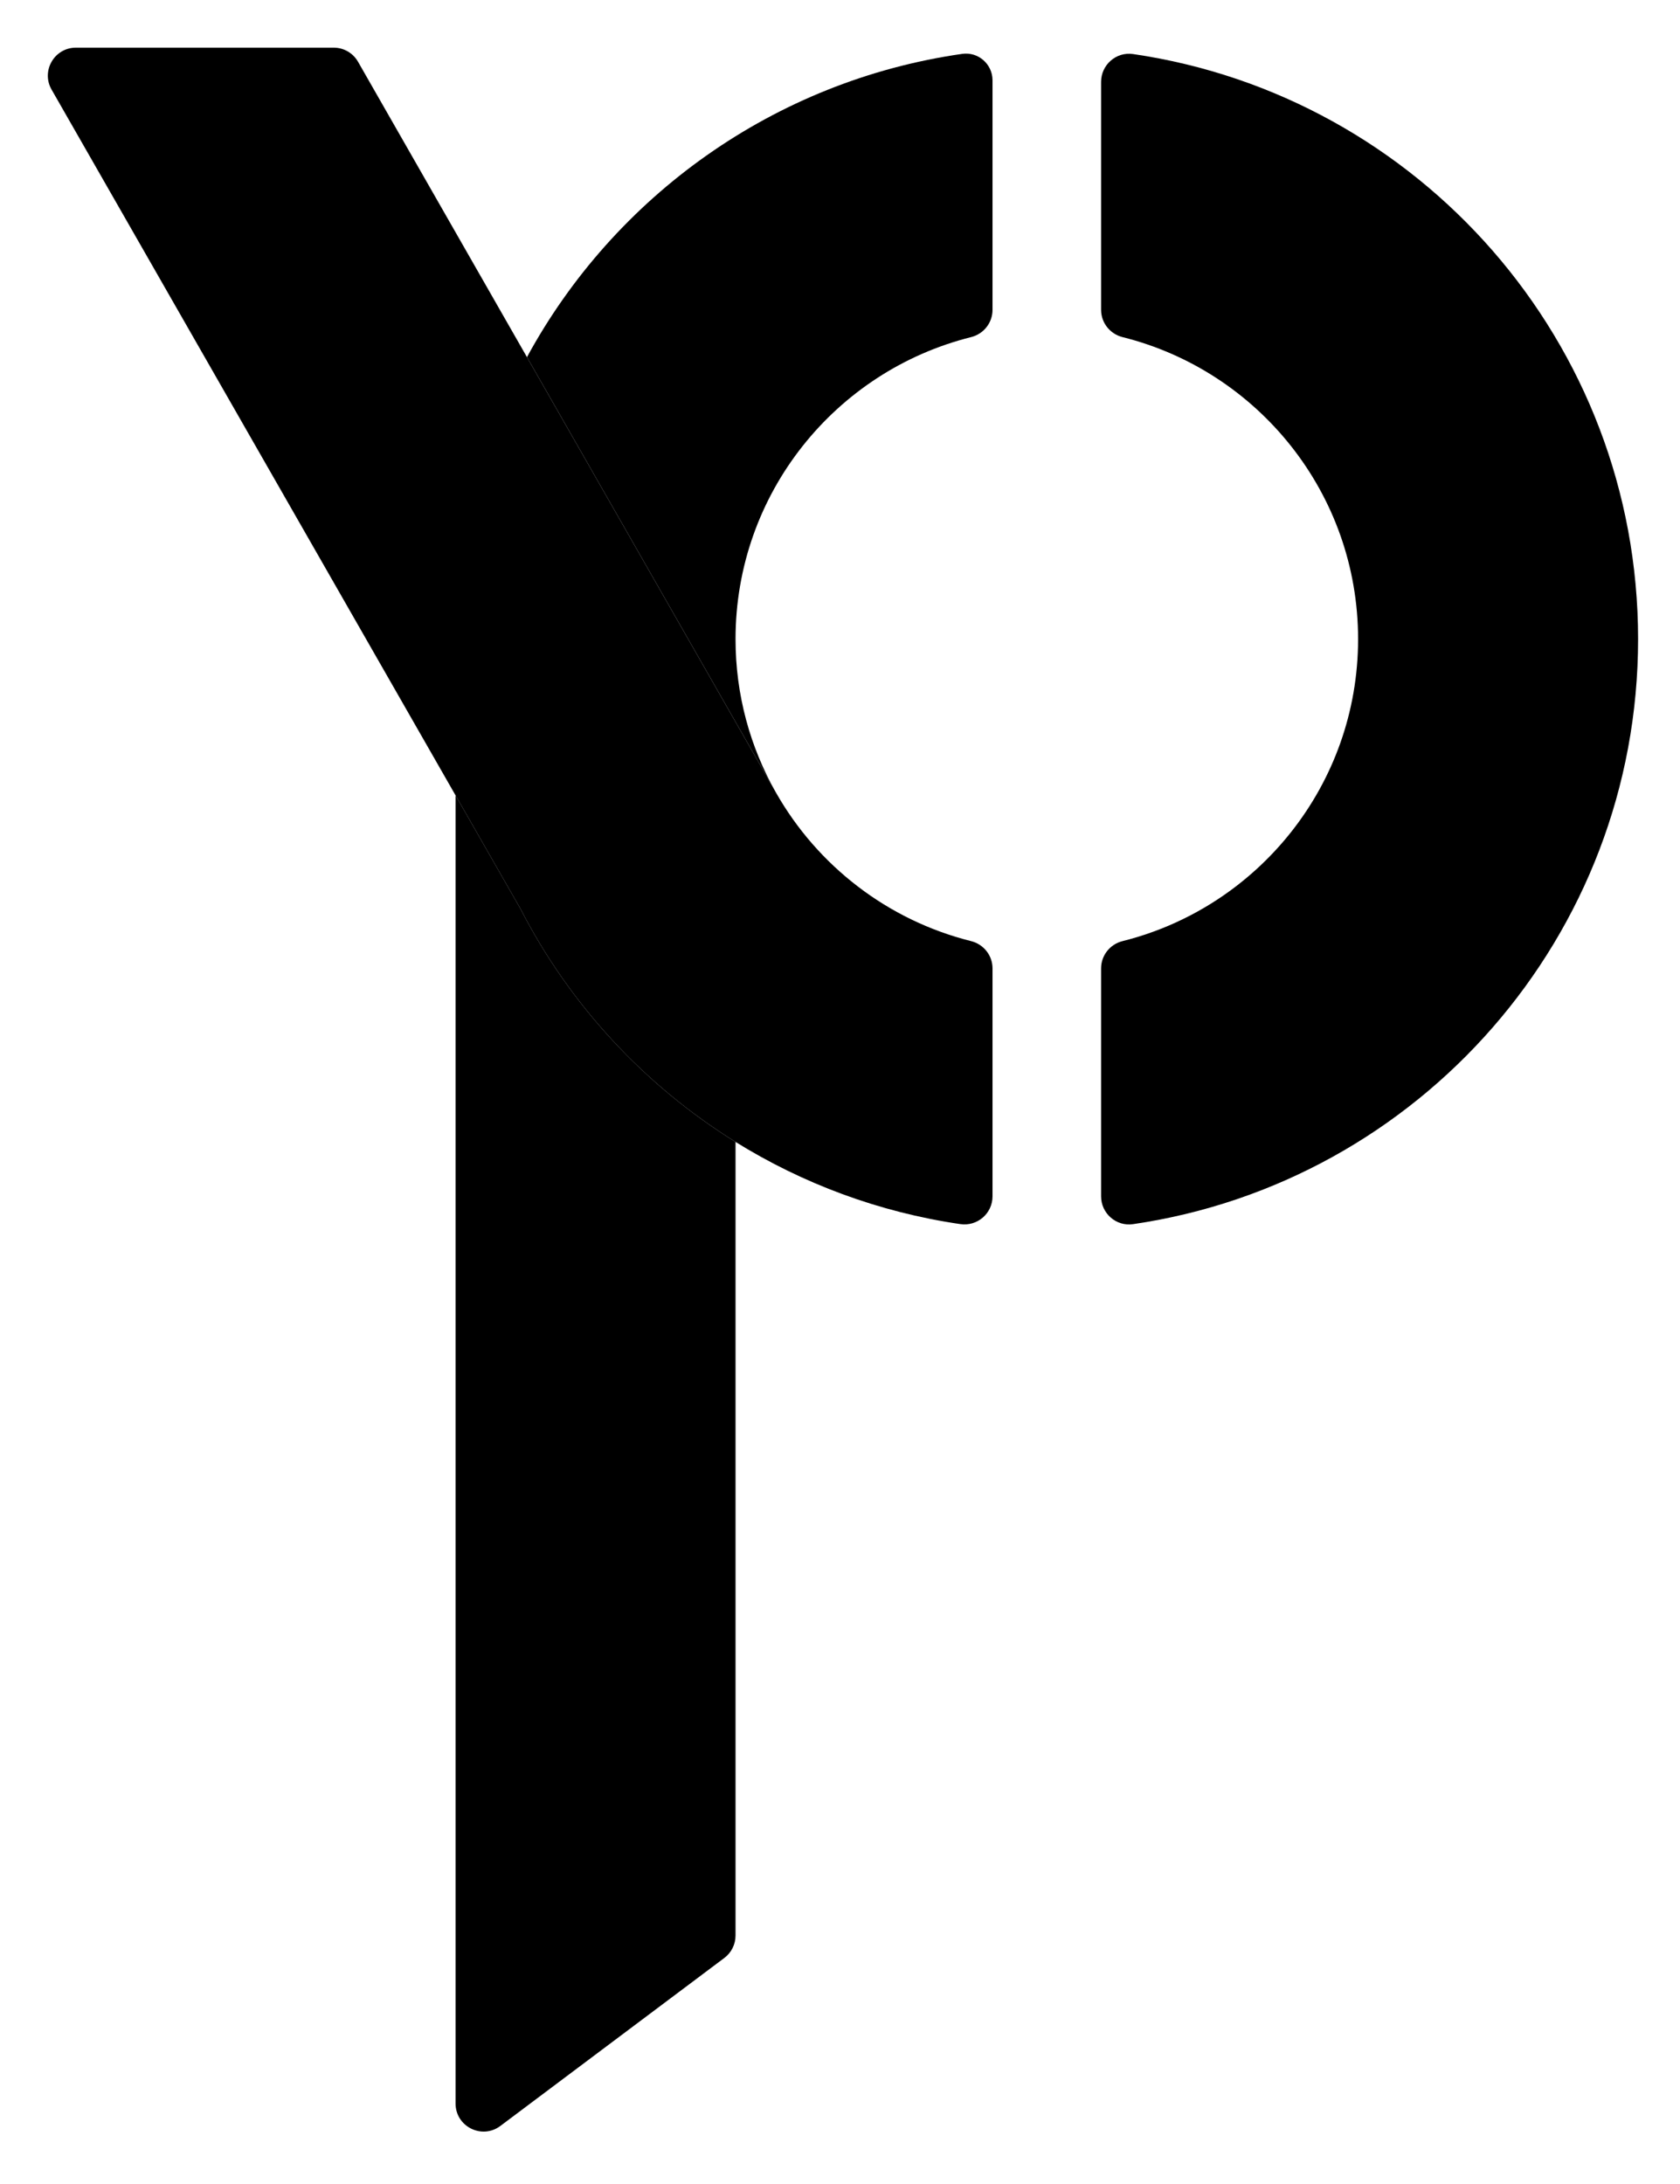
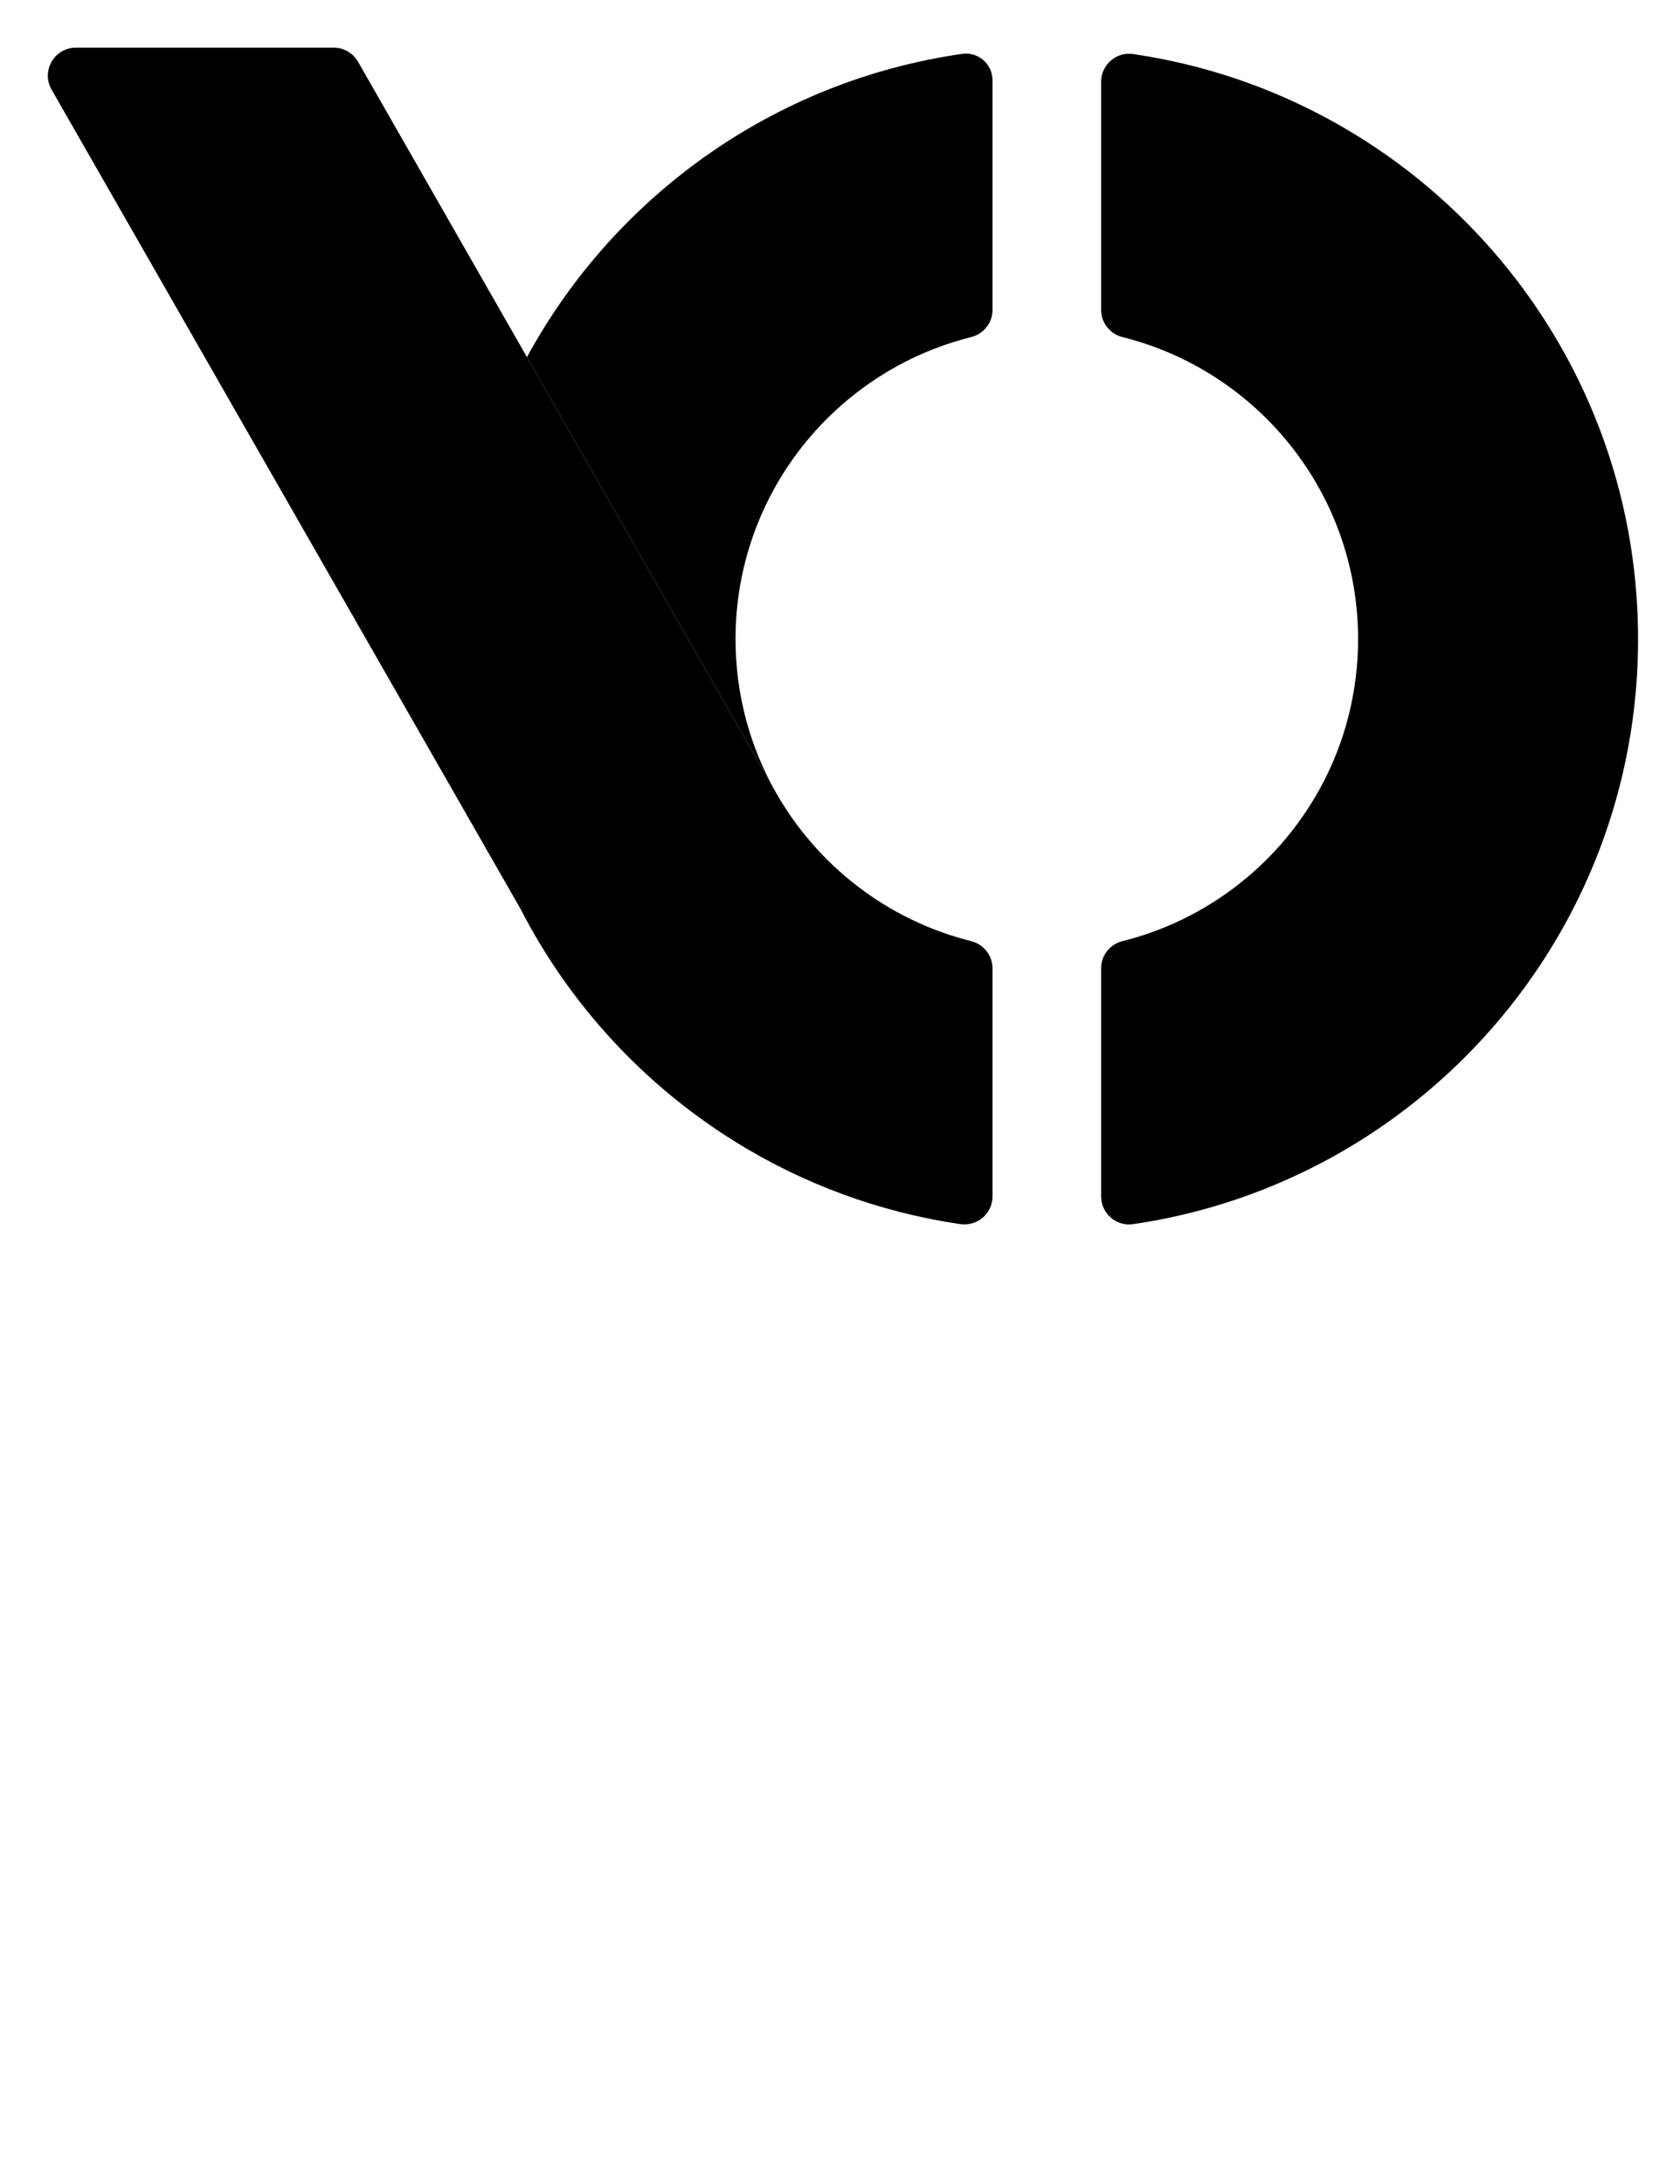
<svg xmlns="http://www.w3.org/2000/svg" width="100%" height="100%" viewBox="0 0 600 780" version="1.1" xml:space="preserve" style="fill-rule:evenodd;clip-rule:evenodd;stroke-linejoin:round;stroke-miterlimit:2;">
-   <path d="M262.69,407.83L262.69,691.26C262.69,694.41 261.21,697.38 258.69,699.27L178.71,759.26C172.11,764.21 162.7,759.5 162.7,751.25L162.7,284.05L185.88,324.55C203.46,358.8 230.13,387.62 262.7,407.83L262.69,407.83Z" style="fill-rule:nonzero;" />
  <path d="M354.47,28.68L354.47,110.67C354.47,115.29 351.3,119.28 346.81,120.4C298.49,132.48 262.7,176.18 262.69,228.25C262.69,248.15 267.92,266.83 277.08,282.98L262.69,257.82L245.78,228.25L188.2,127.55C219.39,70.17 276.41,28.86 343.65,19.24C349.37,18.42 354.47,22.91 354.47,28.68Z" style="fill-rule:nonzero;" />
  <path d="M585.03,228.26C585.03,334.43 506.68,422.29 404.65,437.2C398.63,438.08 393.25,433.36 393.25,427.27L393.25,345.84C393.25,341.22 396.42,337.23 400.91,336.11C449.24,324.03 485.03,280.33 485.03,228.26C485.03,176.19 449.24,132.47 400.91,120.4C396.43,119.28 393.25,115.29 393.25,110.67L393.25,29.23C393.25,23.15 398.63,18.43 404.65,19.3C506.68,34.21 585.03,122.08 585.03,228.25L585.03,228.26Z" style="fill-rule:nonzero;" />
  <path d="M354.47,345.84L354.47,427.27C354.47,433.4 349.02,438.07 342.96,437.18C313.84,432.92 286.67,422.71 262.69,407.83C230.12,387.62 203.45,358.8 185.87,324.55L162.69,284.05L18.42,32C14.6,25.33 19.42,17.02 27.11,17.02L119.19,17.02C122.78,17.02 126.09,18.94 127.87,22.06L188.2,127.55L245.78,228.25L262.69,257.82L277.08,282.98L277.17,283.14C291.98,309.19 317.01,328.66 346.8,336.11C351.29,337.23 354.47,341.22 354.47,345.84Z" style="fill-rule:nonzero;" />
</svg>